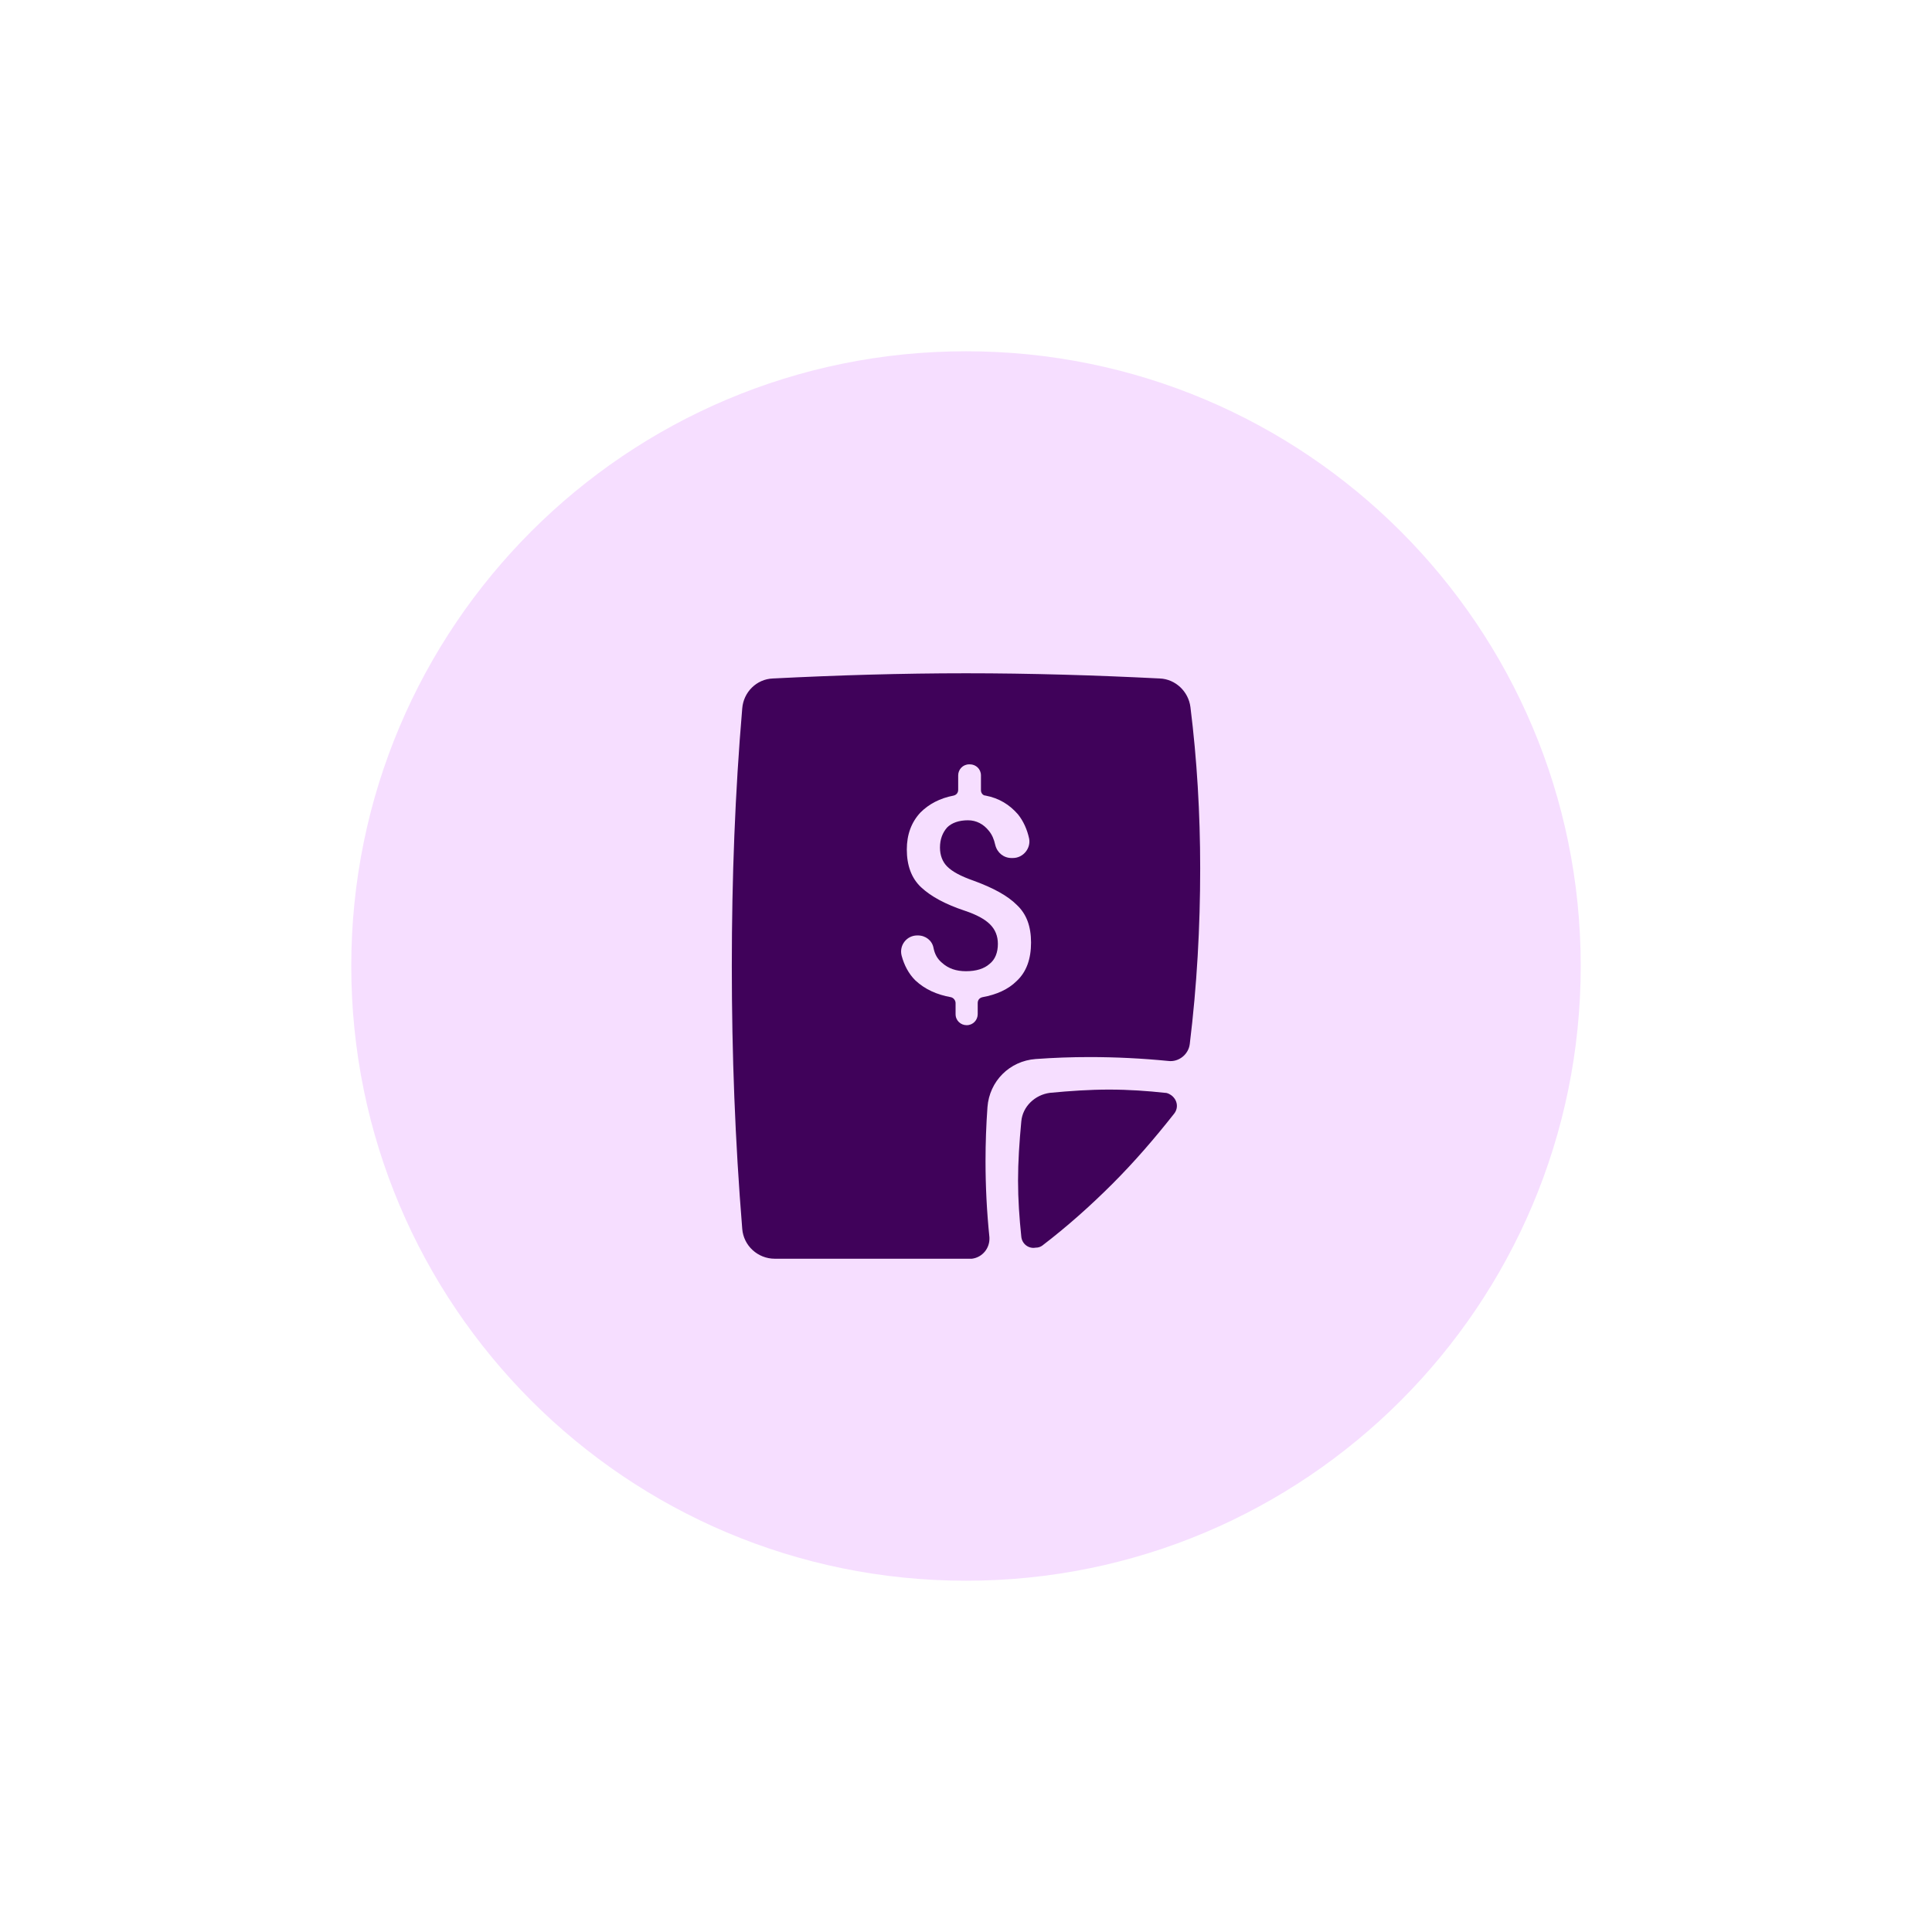
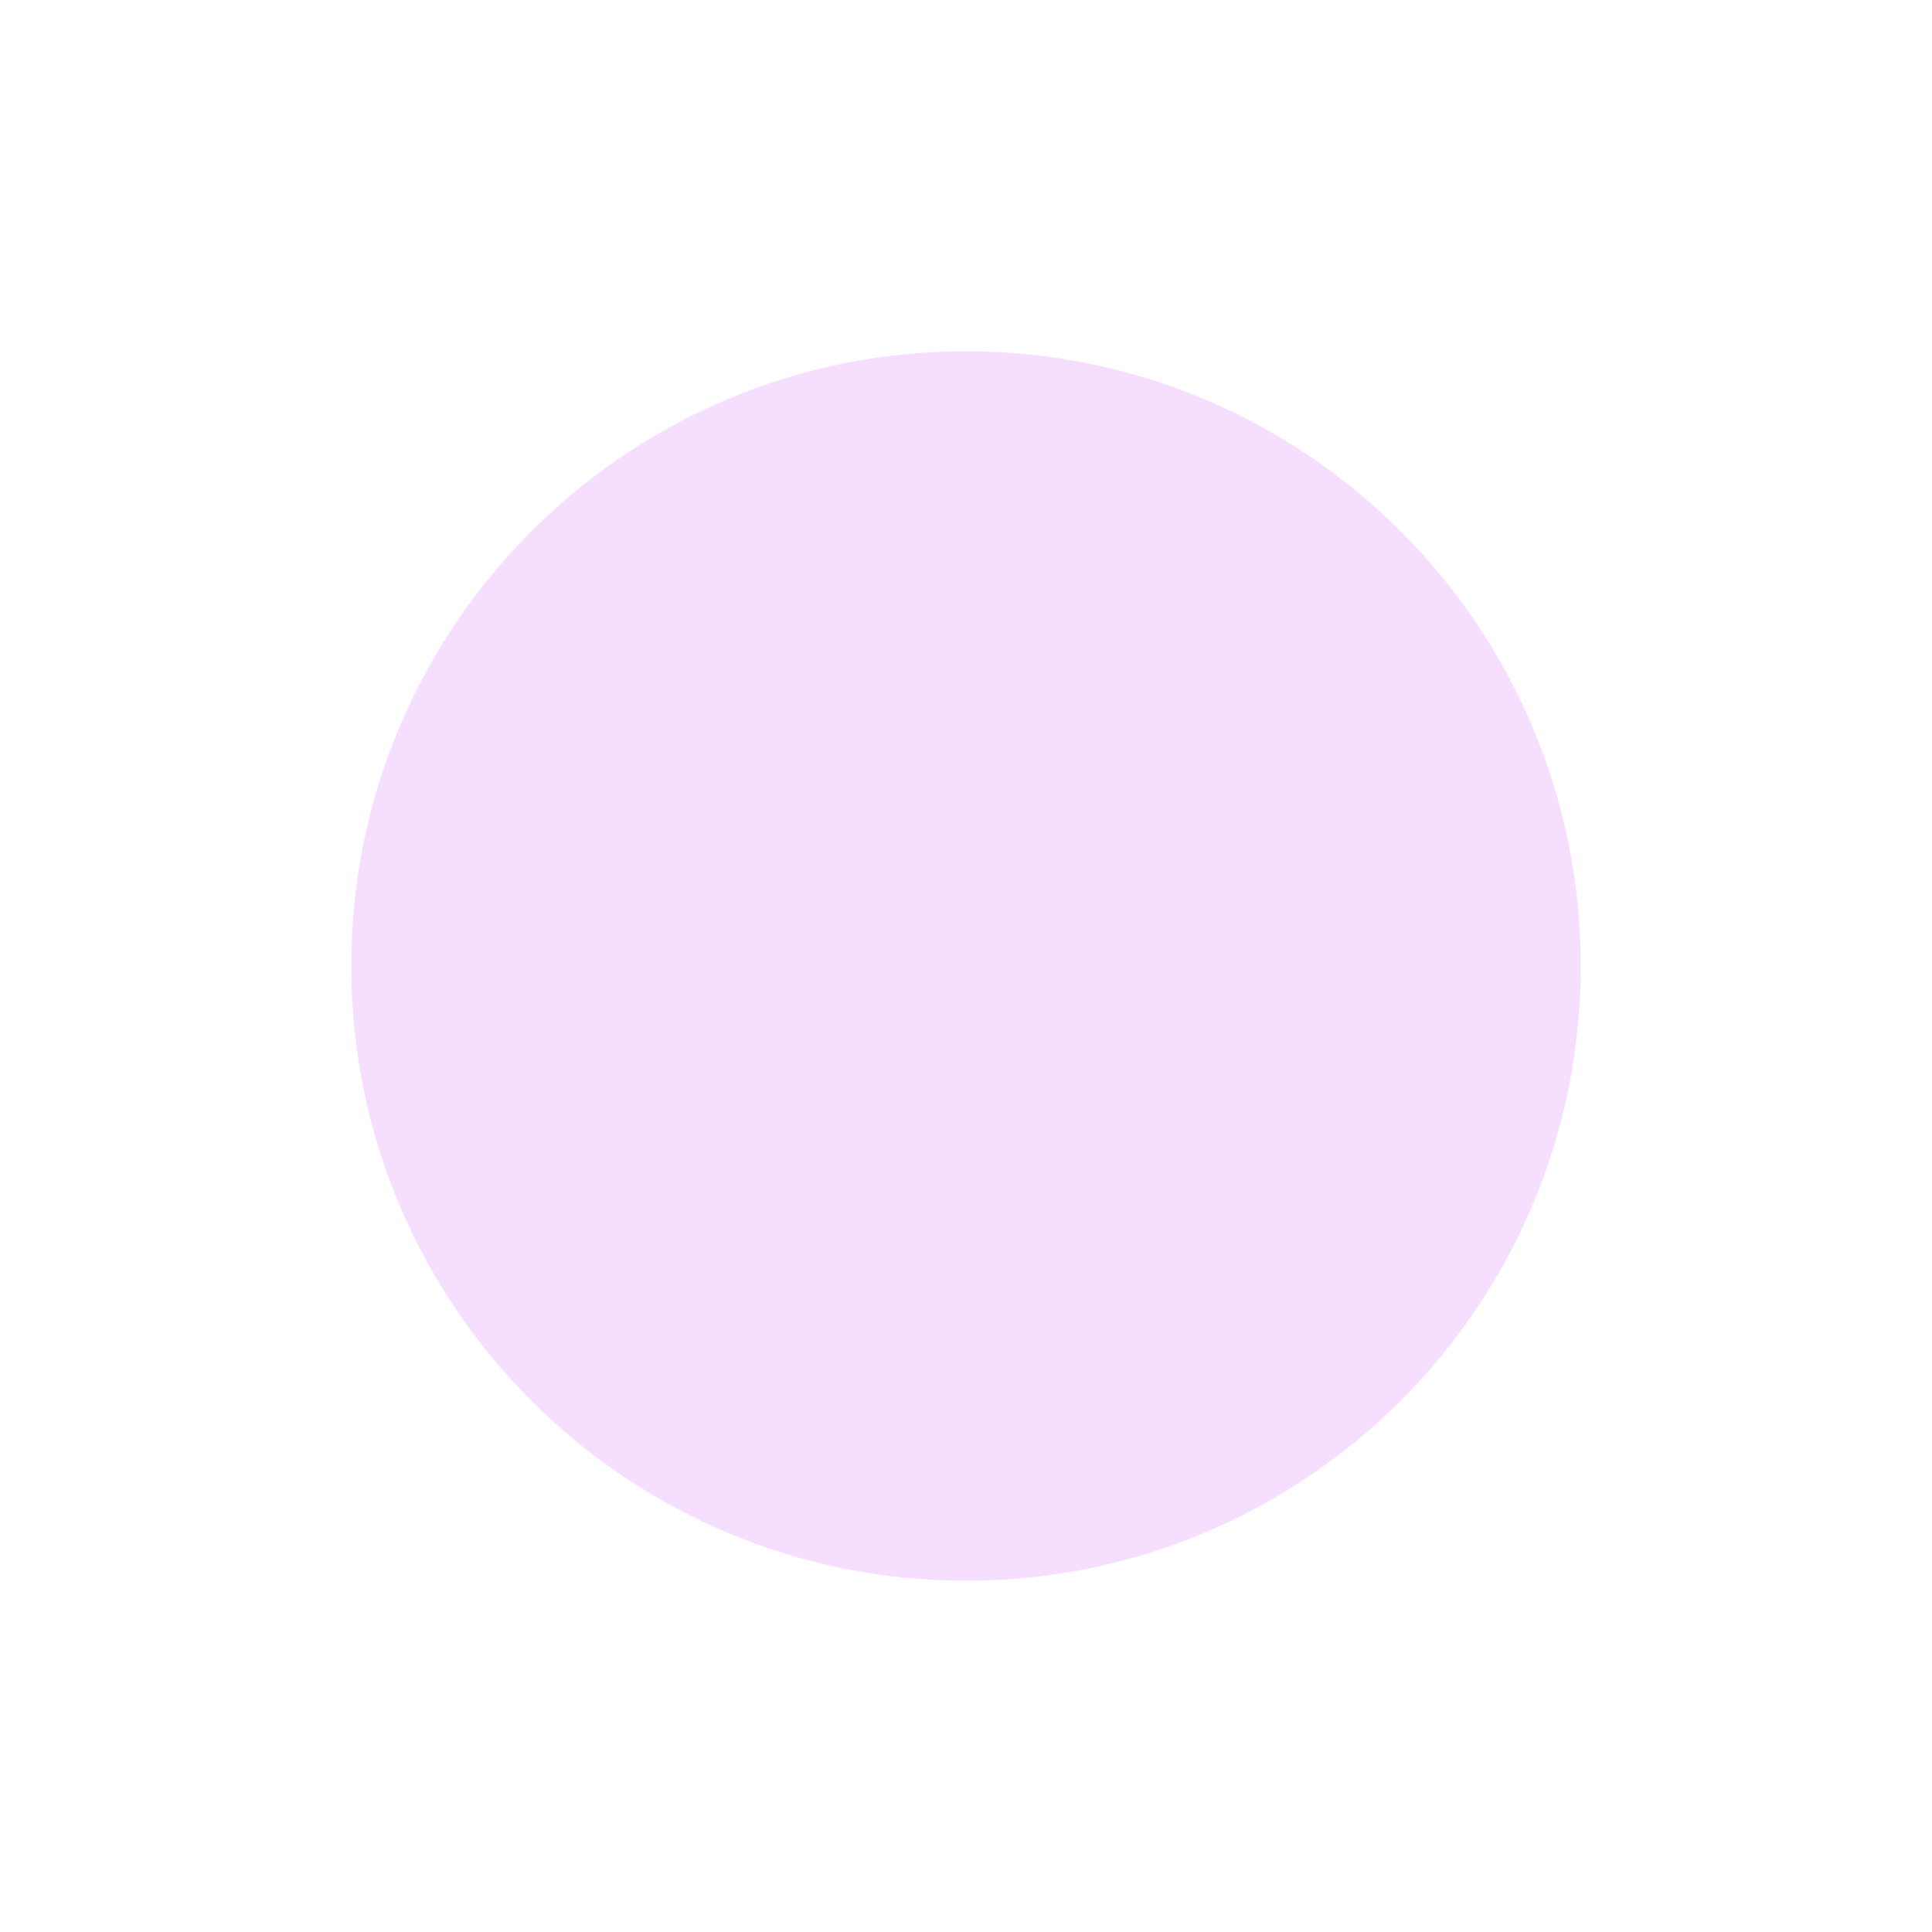
<svg xmlns="http://www.w3.org/2000/svg" width="66" height="66" viewBox="0 0 66 66" fill="none">
  <g filter="url(#filter0_f_501_1371)">
    <path d="M33 54C44.598 54 54 44.598 54 33C54 21.402 44.598 12 33 12C21.402 12 12 21.402 12 33C12 44.598 21.402 54 33 54Z" fill="#F6DEFF" />
  </g>
-   <path d="M40.667 24.156C40.6 23.622 40.156 23.2 39.622 23.178C37.422 23.067 35.2 23 33 23C30.8 23 28.6 23.067 26.4 23.178C25.844 23.2 25.4 23.644 25.356 24.2C25.111 27.067 25 30 25 33C25 36 25.111 38.978 25.356 41.978C25.4 42.556 25.889 43 26.467 43H33.133C33.156 43 33.178 43 33.2 43C33.556 42.956 33.822 42.644 33.8 42.267C33.711 41.4 33.667 40.533 33.667 39.667C33.667 39.044 33.689 38.444 33.733 37.822C33.8 36.933 34.489 36.244 35.378 36.178C36 36.133 36.6 36.111 37.222 36.111C38.111 36.111 39.022 36.156 39.911 36.244C40.267 36.289 40.6 36.022 40.644 35.667C40.889 33.667 41 31.667 41 29.667C41 27.778 40.889 25.933 40.667 24.156ZM34.733 33.511C34.444 33.8 34.044 33.978 33.556 34.067C33.467 34.089 33.4 34.156 33.4 34.267V34.644C33.4 34.844 33.244 35.022 33.022 35.022C32.822 35.022 32.644 34.867 32.644 34.644V34.267C32.644 34.178 32.578 34.089 32.489 34.067C32 33.978 31.6 33.8 31.267 33.489C31.044 33.267 30.889 32.978 30.8 32.644C30.711 32.289 30.978 31.956 31.333 31.956H31.356C31.622 31.956 31.844 32.133 31.889 32.378C31.933 32.6 32.022 32.756 32.178 32.889C32.4 33.089 32.667 33.178 33 33.178C33.356 33.178 33.622 33.089 33.8 32.933C34 32.778 34.089 32.533 34.089 32.244C34.089 31.978 34 31.756 33.822 31.578C33.644 31.4 33.356 31.244 32.956 31.111C32.289 30.889 31.8 30.622 31.467 30.311C31.133 30 30.978 29.556 30.978 29.022C30.978 28.511 31.133 28.089 31.444 27.756C31.733 27.467 32.111 27.267 32.578 27.178C32.667 27.156 32.733 27.089 32.733 26.978V26.489C32.733 26.289 32.889 26.111 33.111 26.111H33.133C33.333 26.111 33.511 26.267 33.511 26.489V27C33.511 27.089 33.578 27.178 33.667 27.178C34.133 27.267 34.489 27.489 34.778 27.822C34.956 28.044 35.089 28.333 35.156 28.644C35.222 28.978 34.956 29.311 34.6 29.311H34.556C34.289 29.311 34.067 29.133 34 28.867C33.956 28.667 33.889 28.511 33.778 28.378C33.6 28.156 33.356 28.022 33.067 28.022C32.756 28.022 32.511 28.111 32.356 28.267C32.2 28.444 32.111 28.667 32.111 28.956C32.111 29.222 32.2 29.444 32.356 29.6C32.533 29.778 32.822 29.933 33.267 30.089C33.933 30.333 34.422 30.6 34.733 30.911C35.067 31.222 35.222 31.644 35.222 32.2C35.222 32.756 35.067 33.2 34.733 33.511ZM35.6 42.556C36.444 41.911 37.244 41.2 38 40.444C38.756 39.689 39.444 38.889 40.111 38.044C40.267 37.844 40.222 37.578 40.022 37.422C39.956 37.378 39.889 37.333 39.8 37.333C39.2 37.267 38.556 37.222 37.889 37.222C37.222 37.222 36.556 37.267 35.867 37.333C35.356 37.4 34.933 37.8 34.889 38.311C34.822 39.022 34.778 39.689 34.778 40.333C34.778 40.978 34.822 41.6 34.889 42.244C34.911 42.489 35.133 42.667 35.378 42.622C35.467 42.622 35.533 42.6 35.6 42.556Z" fill="#40025A" />
  <defs>
    <filter id="filter0_f_501_1371" x="0" y="0" width="66" height="66" filterUnits="userSpaceOnUse" color-interpolation-filters="sRGB">
      <feFlood flood-opacity="0" result="BackgroundImageFix" />
      <feBlend mode="normal" in="SourceGraphic" in2="BackgroundImageFix" result="shape" />
      <feGaussianBlur stdDeviation="6" result="effect1_foregroundBlur_501_1371" />
    </filter>
  </defs>
</svg>